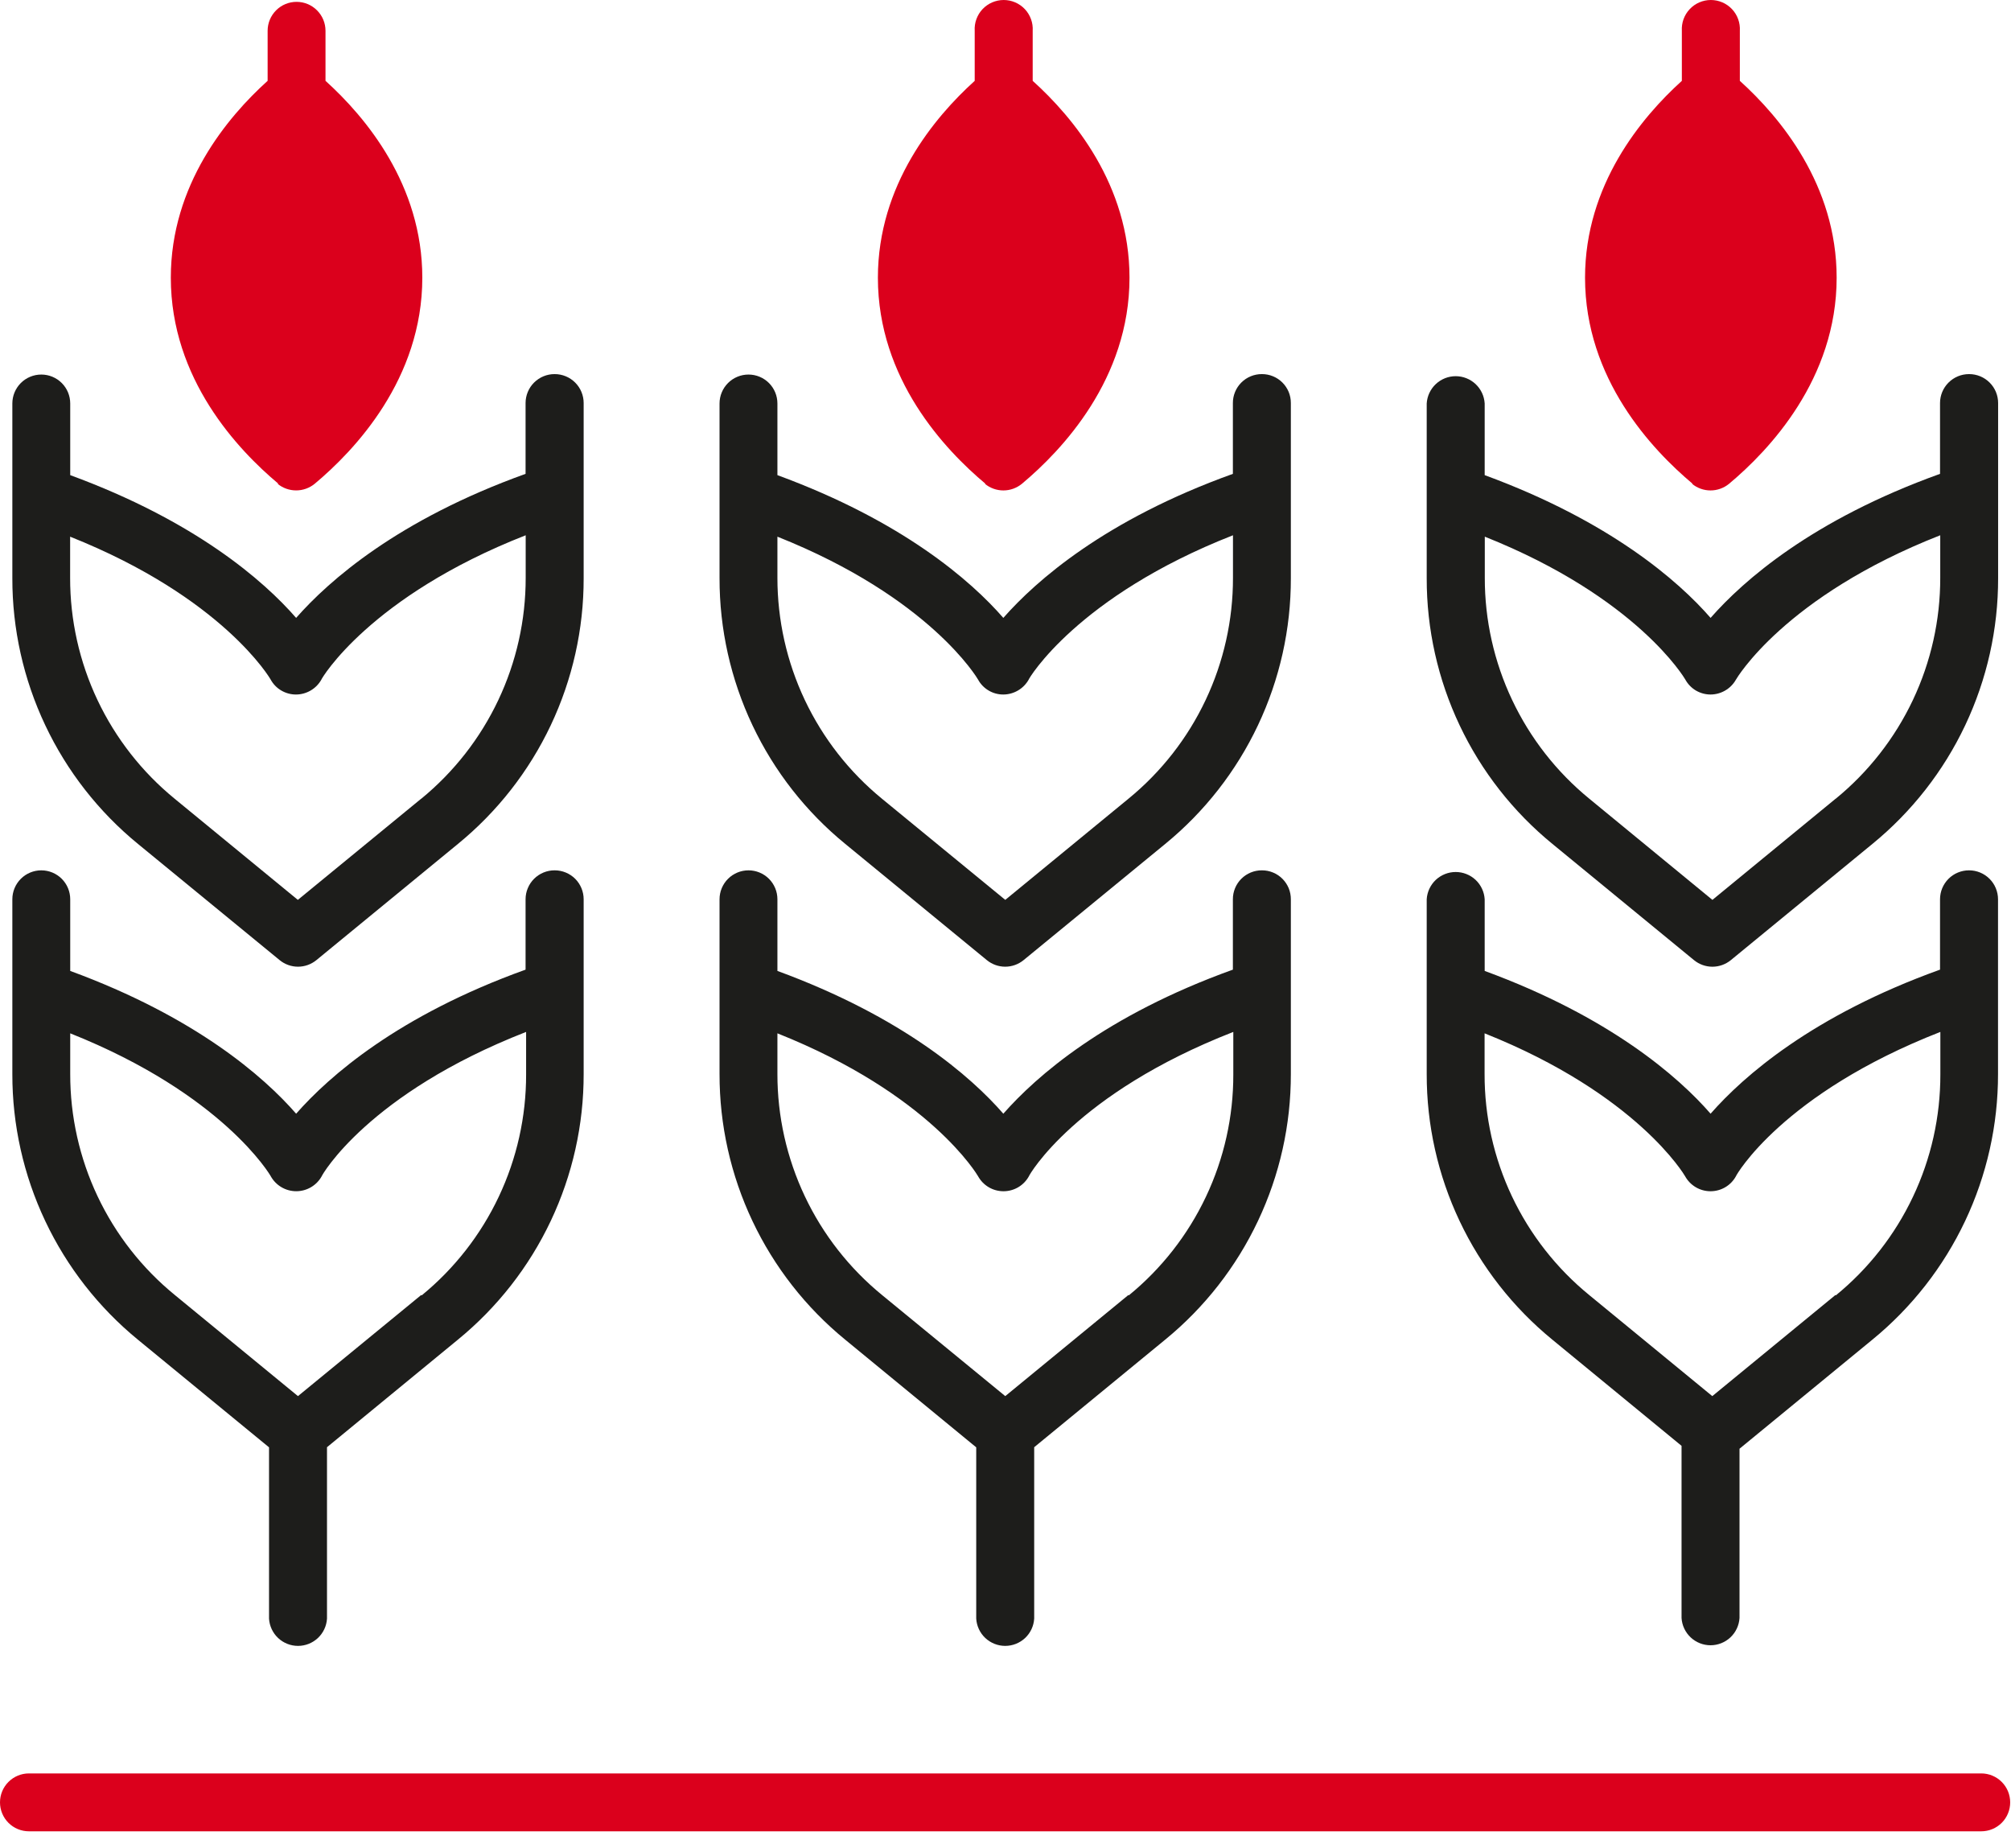
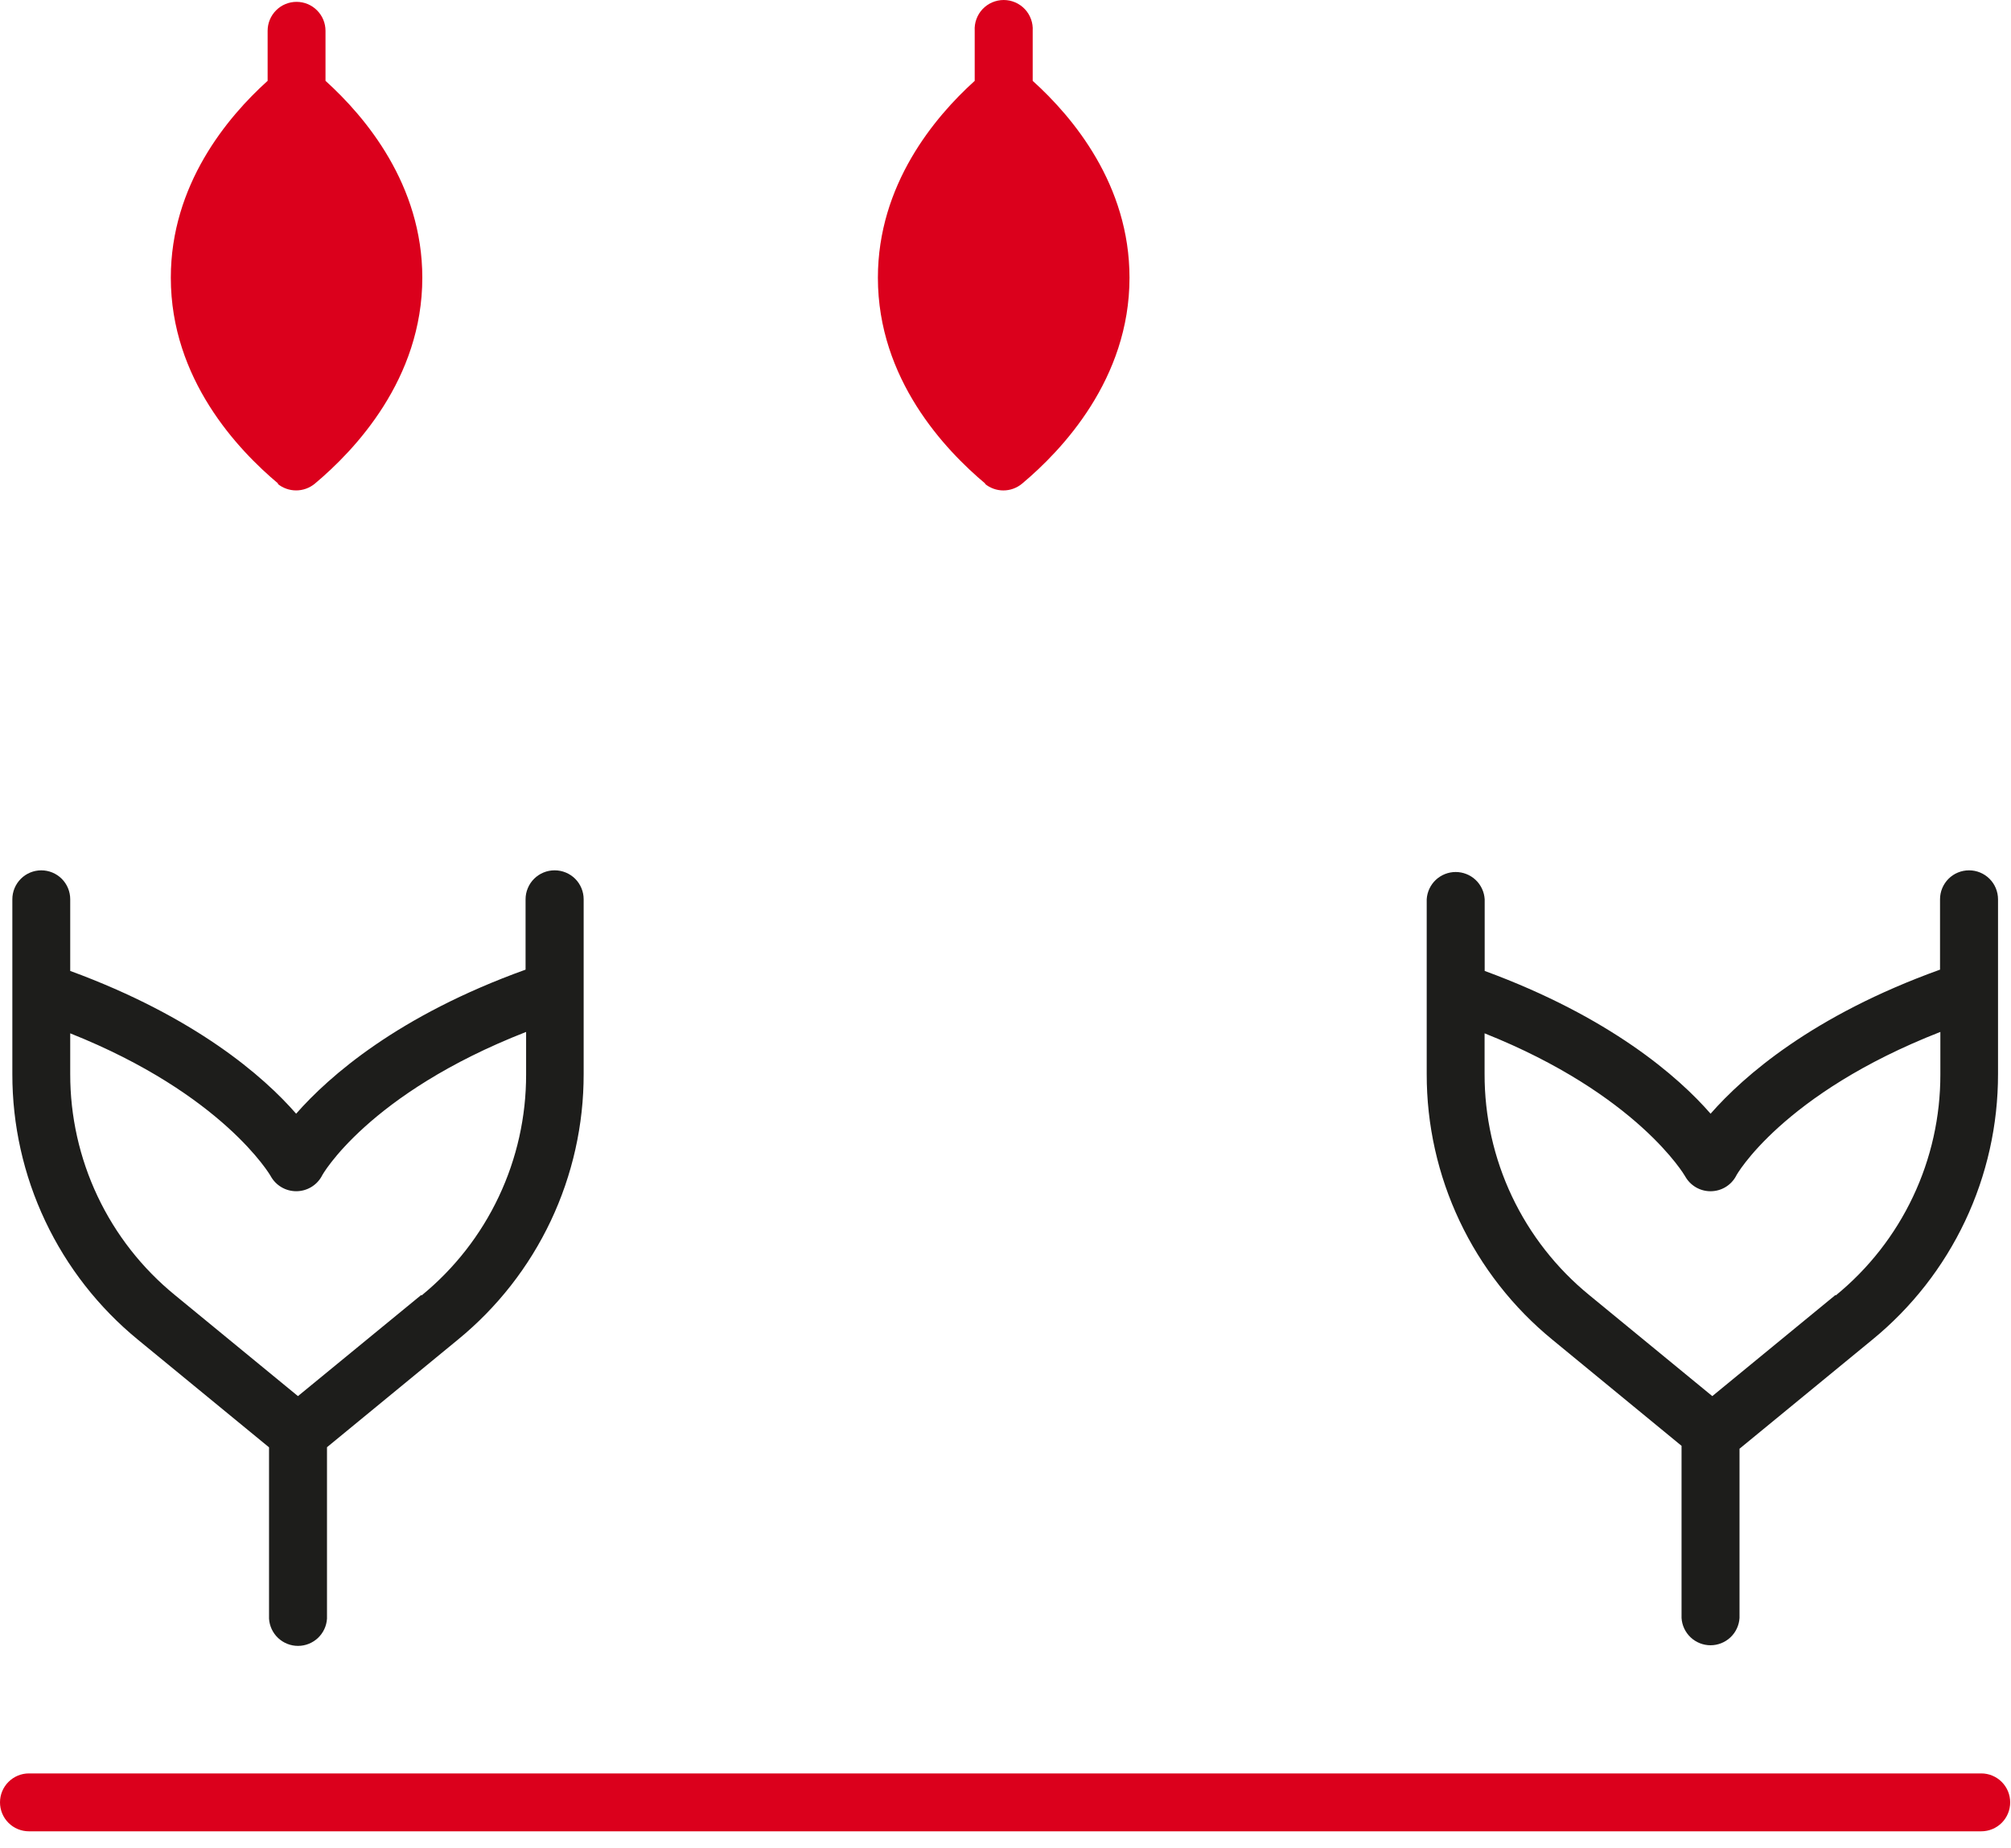
<svg xmlns="http://www.w3.org/2000/svg" width="86" height="79" viewBox="0 0 86 79" fill="none">
  <path d="M84.728 78.303H1.237C0.909 78.303 0.594 78.173 0.362 77.941C0.13 77.709 0 77.394 0 77.066C0 76.737 0.13 76.423 0.362 76.191C0.594 75.959 0.909 75.828 1.237 75.828H84.728C85.056 75.828 85.371 75.959 85.603 76.191C85.835 76.423 85.965 76.737 85.965 77.066C85.965 77.394 85.835 77.709 85.603 77.941C85.371 78.173 85.056 78.303 84.728 78.303Z" fill="#DB001C" />
  <path d="M11.868 20.684C12.092 20.868 12.374 20.969 12.664 20.969C12.954 20.969 13.236 20.868 13.46 20.684C15.171 19.253 18.06 16.208 18.06 11.874C18.06 7.9 15.64 5.011 13.92 3.456V1.317C13.92 0.988 13.79 0.674 13.557 0.442C13.325 0.209 13.011 0.079 12.682 0.079C12.354 0.079 12.039 0.209 11.807 0.442C11.575 0.674 11.445 0.988 11.445 1.317V3.456C9.72 5.011 7.305 7.9 7.305 11.874C7.305 16.208 10.175 19.235 11.905 20.684" fill="#DB001C" />
-   <path d="M23.718 15.996C23.555 15.995 23.394 16.027 23.243 16.089C23.093 16.151 22.956 16.242 22.84 16.357C22.725 16.472 22.633 16.608 22.571 16.759C22.508 16.909 22.476 17.071 22.476 17.234V20.261C17.025 22.22 14.076 24.815 12.664 26.42C11.284 24.833 8.358 22.28 3.003 20.316V17.252C3.003 16.924 2.873 16.609 2.641 16.377C2.409 16.145 2.094 16.015 1.766 16.015C1.438 16.015 1.123 16.145 0.891 16.377C0.659 16.609 0.528 16.924 0.528 17.252V24.723C0.525 26.897 1.005 29.044 1.935 31.009C2.864 32.975 4.219 34.709 5.901 36.085L11.96 41.054C12.181 41.235 12.458 41.334 12.744 41.334C13.03 41.334 13.307 41.235 13.529 41.054L19.583 36.085C21.266 34.71 22.623 32.976 23.553 31.011C24.483 29.045 24.964 26.897 24.96 24.723V17.234C24.96 17.071 24.928 16.91 24.866 16.76C24.804 16.61 24.713 16.474 24.598 16.359C24.483 16.244 24.346 16.152 24.196 16.09C24.046 16.028 23.885 15.996 23.723 15.996H23.718ZM18.009 34.153L12.737 38.477L7.47 34.153C6.07 33.009 4.943 31.567 4.169 29.933C3.396 28.299 2.996 26.512 2.999 24.704V22.947C9.536 25.551 11.56 29.024 11.574 29.056C11.68 29.25 11.836 29.412 12.027 29.524C12.217 29.636 12.434 29.696 12.655 29.696C12.875 29.696 13.092 29.637 13.282 29.527C13.473 29.416 13.631 29.257 13.74 29.065C13.74 29.024 15.815 25.5 22.481 22.887V24.704C22.483 26.512 22.084 28.298 21.311 29.932C20.539 31.566 19.412 33.008 18.014 34.153" fill="#1D1D1B" />
  <path d="M23.718 37.214C23.555 37.213 23.394 37.245 23.243 37.307C23.093 37.369 22.956 37.46 22.84 37.575C22.725 37.69 22.633 37.826 22.571 37.977C22.508 38.127 22.476 38.288 22.476 38.451V41.46C17.025 43.42 14.076 46.014 12.664 47.62C11.284 46.033 8.358 43.479 3.003 41.515V38.451C3.003 38.123 2.873 37.808 2.641 37.576C2.409 37.344 2.094 37.214 1.766 37.214C1.438 37.214 1.123 37.344 0.891 37.576C0.659 37.808 0.528 38.123 0.528 38.451V45.922C0.525 48.096 1.005 50.244 1.935 52.209C2.864 54.174 4.219 55.908 5.901 57.285L11.505 61.885V69.209C11.524 69.524 11.663 69.821 11.893 70.038C12.123 70.254 12.428 70.375 12.744 70.375C13.061 70.375 13.365 70.254 13.595 70.038C13.826 69.821 13.965 69.524 13.984 69.209V61.88L19.583 57.28C21.266 55.904 22.623 54.171 23.553 52.205C24.483 50.24 24.964 48.092 24.96 45.918V38.451C24.96 38.289 24.928 38.128 24.866 37.978C24.804 37.828 24.713 37.691 24.598 37.576C24.483 37.461 24.346 37.37 24.196 37.308C24.046 37.246 23.885 37.214 23.723 37.214H23.718ZM18.014 55.371L12.742 59.695L7.475 55.371C6.074 54.227 4.946 52.785 4.173 51.151C3.4 49.517 3 47.73 3.003 45.922V44.183C9.54 46.787 11.564 50.26 11.578 50.292C11.686 50.487 11.844 50.649 12.036 50.762C12.227 50.875 12.446 50.934 12.668 50.934C12.891 50.934 13.109 50.875 13.301 50.762C13.493 50.649 13.651 50.487 13.759 50.292C13.759 50.256 15.746 46.759 22.499 44.123V45.941C22.502 47.748 22.103 49.534 21.33 51.168C20.558 52.803 19.431 54.244 18.032 55.389" fill="#1D1D1B" />
  <path d="M42.116 20.685C42.339 20.869 42.62 20.97 42.909 20.97C43.199 20.97 43.479 20.869 43.703 20.685C45.414 19.254 48.303 16.209 48.303 11.875C48.303 7.901 45.888 5.012 44.163 3.457V1.318C44.173 1.148 44.149 0.979 44.091 0.82C44.033 0.66 43.944 0.514 43.828 0.391C43.711 0.267 43.571 0.169 43.416 0.102C43.26 0.035 43.093 0 42.923 0C42.754 0 42.586 0.035 42.43 0.102C42.275 0.169 42.135 0.267 42.018 0.391C41.902 0.514 41.813 0.66 41.755 0.82C41.697 0.979 41.673 1.148 41.683 1.318V3.457C39.963 5.012 37.543 7.901 37.543 11.875C37.543 16.209 40.413 19.236 42.143 20.685" fill="#DB001C" />
-   <path d="M53.961 15.996C53.799 15.995 53.638 16.027 53.487 16.089C53.337 16.151 53.2 16.242 53.085 16.357C52.97 16.472 52.879 16.609 52.817 16.759C52.755 16.91 52.723 17.071 52.724 17.234V20.261C47.273 22.22 44.319 24.815 42.907 26.42C41.527 24.833 38.601 22.28 33.246 20.316V17.252C33.246 16.924 33.116 16.609 32.884 16.377C32.652 16.145 32.337 16.015 32.009 16.015C31.681 16.015 31.366 16.145 31.134 16.377C30.902 16.609 30.771 16.924 30.771 17.252V24.723C30.768 26.897 31.249 29.045 32.179 31.011C33.109 32.976 34.465 34.71 36.149 36.085L42.203 41.054C42.424 41.235 42.702 41.334 42.987 41.334C43.273 41.334 43.551 41.235 43.772 41.054L49.83 36.085C51.513 34.709 52.868 32.975 53.797 31.009C54.727 29.044 55.207 26.897 55.203 24.723V17.234C55.204 17.071 55.172 16.91 55.111 16.759C55.048 16.609 54.957 16.472 54.842 16.357C54.727 16.242 54.591 16.151 54.44 16.089C54.29 16.027 54.129 15.995 53.966 15.996H53.961ZM48.257 34.153L42.99 38.477L37.718 34.153C36.319 33.008 35.192 31.567 34.418 29.932C33.645 28.298 33.245 26.512 33.246 24.704V22.947C39.783 25.551 41.807 29.024 41.826 29.056C41.931 29.251 42.088 29.413 42.278 29.525C42.468 29.638 42.686 29.697 42.907 29.696C43.127 29.695 43.342 29.636 43.532 29.525C43.722 29.415 43.879 29.256 43.988 29.065C43.988 29.024 46.067 25.5 52.728 22.887V24.704C52.731 26.512 52.331 28.299 51.558 29.933C50.785 31.567 49.657 33.009 48.257 34.153Z" fill="#1D1D1B" />
-   <path d="M53.961 37.214C53.799 37.213 53.638 37.245 53.487 37.307C53.337 37.369 53.2 37.46 53.085 37.575C52.97 37.69 52.879 37.827 52.817 37.977C52.755 38.127 52.723 38.289 52.724 38.451V41.46C47.273 43.42 44.319 46.014 42.907 47.62C41.527 46.033 38.601 43.479 33.246 41.515V38.451C33.246 38.123 33.116 37.808 32.884 37.576C32.652 37.344 32.337 37.214 32.009 37.214C31.681 37.214 31.366 37.344 31.134 37.576C30.902 37.808 30.771 38.123 30.771 38.451V45.922C30.768 48.097 31.249 50.245 32.179 52.21C33.109 54.175 34.465 55.909 36.149 57.285L41.748 61.885V69.209C41.767 69.524 41.906 69.821 42.136 70.038C42.367 70.254 42.671 70.375 42.987 70.375C43.304 70.375 43.608 70.254 43.839 70.038C44.069 69.821 44.208 69.524 44.227 69.209V61.88L49.83 57.28C51.513 55.904 52.868 54.17 53.797 52.204C54.727 50.239 55.207 48.092 55.203 45.918V38.451C55.204 38.289 55.172 38.127 55.111 37.977C55.048 37.827 54.957 37.69 54.842 37.575C54.727 37.46 54.591 37.369 54.44 37.307C54.29 37.245 54.129 37.213 53.966 37.214H53.961ZM48.257 55.371L42.99 59.695L37.718 55.371C36.319 54.226 35.191 52.785 34.418 51.15C33.645 49.516 33.244 47.73 33.246 45.922V44.183C39.783 46.787 41.807 50.26 41.826 50.292C41.933 50.487 42.091 50.65 42.282 50.763C42.473 50.876 42.692 50.935 42.914 50.935C43.136 50.935 43.354 50.876 43.546 50.763C43.737 50.65 43.895 50.487 44.002 50.292C44.002 50.256 45.989 46.759 52.742 44.123V45.941C52.746 47.749 52.346 49.535 51.572 51.169C50.799 52.804 49.671 54.245 48.271 55.389" fill="#1D1D1B" />
-   <path d="M72.357 20.685C72.58 20.869 72.861 20.97 73.15 20.97C73.44 20.97 73.721 20.869 73.944 20.685C75.655 19.254 78.544 16.209 78.544 11.875C78.544 7.901 76.124 5.012 74.404 3.457V1.318C74.414 1.148 74.39 0.979 74.332 0.82C74.275 0.66 74.185 0.514 74.069 0.391C73.953 0.267 73.812 0.169 73.657 0.102C73.501 0.035 73.334 0 73.164 0C72.995 0 72.827 0.035 72.671 0.102C72.516 0.169 72.376 0.267 72.26 0.391C72.144 0.514 72.054 0.66 71.996 0.82C71.939 0.979 71.914 1.148 71.924 1.318V3.457C70.204 5.012 67.784 7.901 67.784 11.875C67.784 16.209 70.659 19.236 72.384 20.685" fill="#DB001C" />
-   <path d="M84.203 15.996C83.874 15.996 83.56 16.127 83.328 16.359C83.096 16.591 82.965 16.905 82.965 17.234V20.261C77.514 22.22 74.561 24.815 73.153 26.42C71.773 24.833 68.842 22.28 63.492 20.316V17.252C63.473 16.936 63.334 16.64 63.104 16.423C62.873 16.206 62.569 16.085 62.252 16.085C61.936 16.085 61.632 16.206 61.401 16.423C61.171 16.64 61.032 16.936 61.013 17.252V24.723C61.009 26.897 61.49 29.045 62.42 31.011C63.35 32.976 64.707 34.71 66.39 36.085L72.444 41.054C72.666 41.235 72.944 41.335 73.231 41.335C73.518 41.335 73.796 41.235 74.018 41.054L80.072 36.085C81.755 34.71 83.112 32.976 84.042 31.011C84.972 29.045 85.453 26.897 85.449 24.723V17.234C85.449 17.071 85.417 16.909 85.355 16.759C85.292 16.608 85.201 16.472 85.085 16.357C84.97 16.242 84.833 16.151 84.682 16.089C84.531 16.027 84.37 15.995 84.207 15.996H84.203ZM78.498 34.153L73.231 38.477L67.968 34.153C66.568 33.009 65.441 31.567 64.668 29.933C63.894 28.299 63.494 26.512 63.497 24.704V22.947C70.029 25.551 72.053 29.024 72.072 29.056C72.178 29.25 72.334 29.412 72.524 29.525C72.715 29.637 72.932 29.696 73.153 29.696C73.373 29.695 73.588 29.636 73.778 29.525C73.968 29.415 74.125 29.256 74.234 29.065C74.257 29.024 76.313 25.5 82.974 22.887V24.704C82.977 26.512 82.577 28.299 81.804 29.933C81.03 31.567 79.903 33.009 78.503 34.153" fill="#1D1D1B" />
  <path d="M84.203 37.214C84.04 37.214 83.879 37.246 83.729 37.308C83.579 37.37 83.442 37.461 83.328 37.576C83.213 37.691 83.121 37.828 83.059 37.978C82.997 38.128 82.965 38.289 82.965 38.451V41.46C77.514 43.42 74.561 46.014 73.153 47.62C71.773 46.033 68.842 43.479 63.492 41.515V38.451C63.473 38.136 63.334 37.839 63.104 37.622C62.873 37.406 62.569 37.285 62.252 37.285C61.936 37.285 61.632 37.406 61.401 37.622C61.171 37.839 61.032 38.136 61.013 38.451V45.922C61.009 48.097 61.49 50.245 62.42 52.21C63.35 54.175 64.707 55.909 66.39 57.285L71.911 61.821V69.181C71.93 69.497 72.069 69.793 72.299 70.01C72.53 70.227 72.834 70.348 73.15 70.348C73.467 70.348 73.771 70.227 74.002 70.01C74.232 69.793 74.371 69.497 74.39 69.181V61.945L80.067 57.285C81.751 55.909 83.107 54.175 84.037 52.21C84.967 50.245 85.448 48.097 85.445 45.922V38.451C85.445 38.288 85.412 38.127 85.35 37.977C85.288 37.826 85.196 37.69 85.081 37.575C84.965 37.46 84.828 37.369 84.678 37.307C84.527 37.245 84.365 37.213 84.203 37.214ZM78.494 55.371L73.226 59.695L67.959 55.371C66.559 54.227 65.431 52.785 64.657 51.151C63.884 49.517 63.484 47.73 63.488 45.922V44.183C70.02 46.787 72.044 50.26 72.062 50.292C72.17 50.487 72.327 50.65 72.519 50.763C72.71 50.876 72.928 50.935 73.15 50.935C73.373 50.935 73.591 50.876 73.782 50.763C73.974 50.65 74.131 50.487 74.238 50.292C74.238 50.256 76.23 46.759 82.979 44.123V45.941C82.982 47.749 82.583 49.535 81.809 51.169C81.036 52.804 79.908 54.245 78.507 55.389" fill="#1D1D1B" />
</svg>